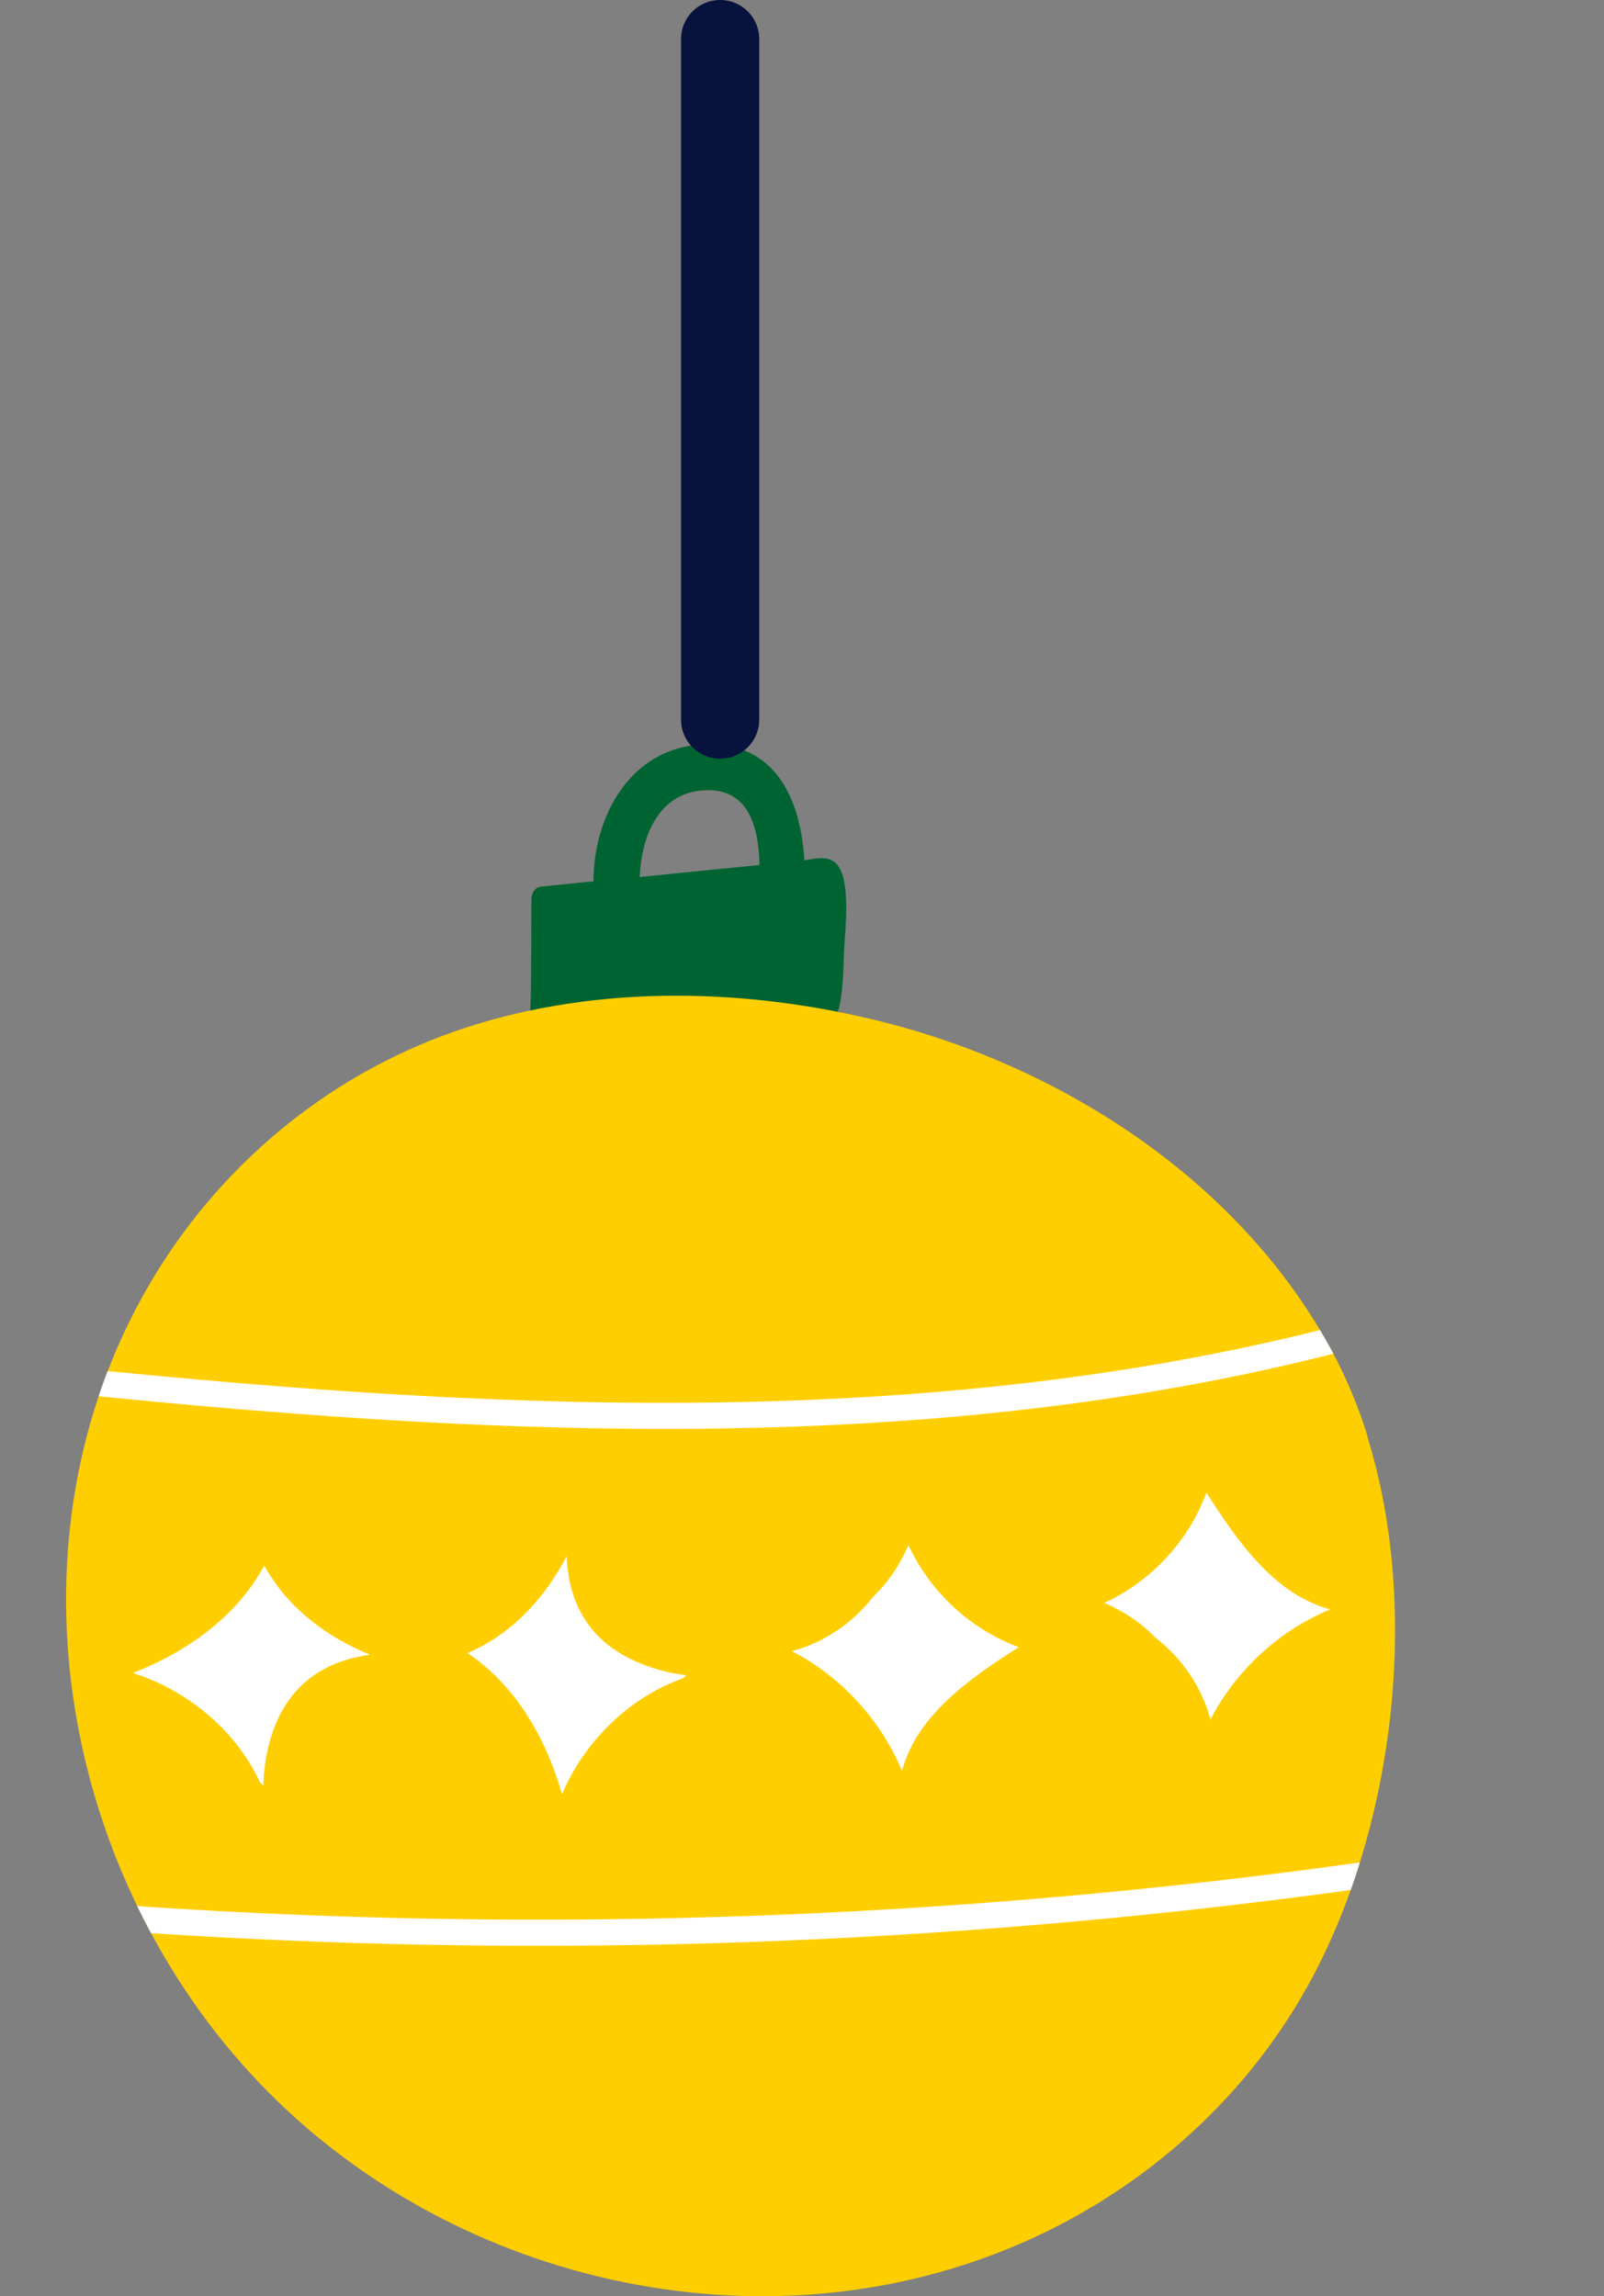
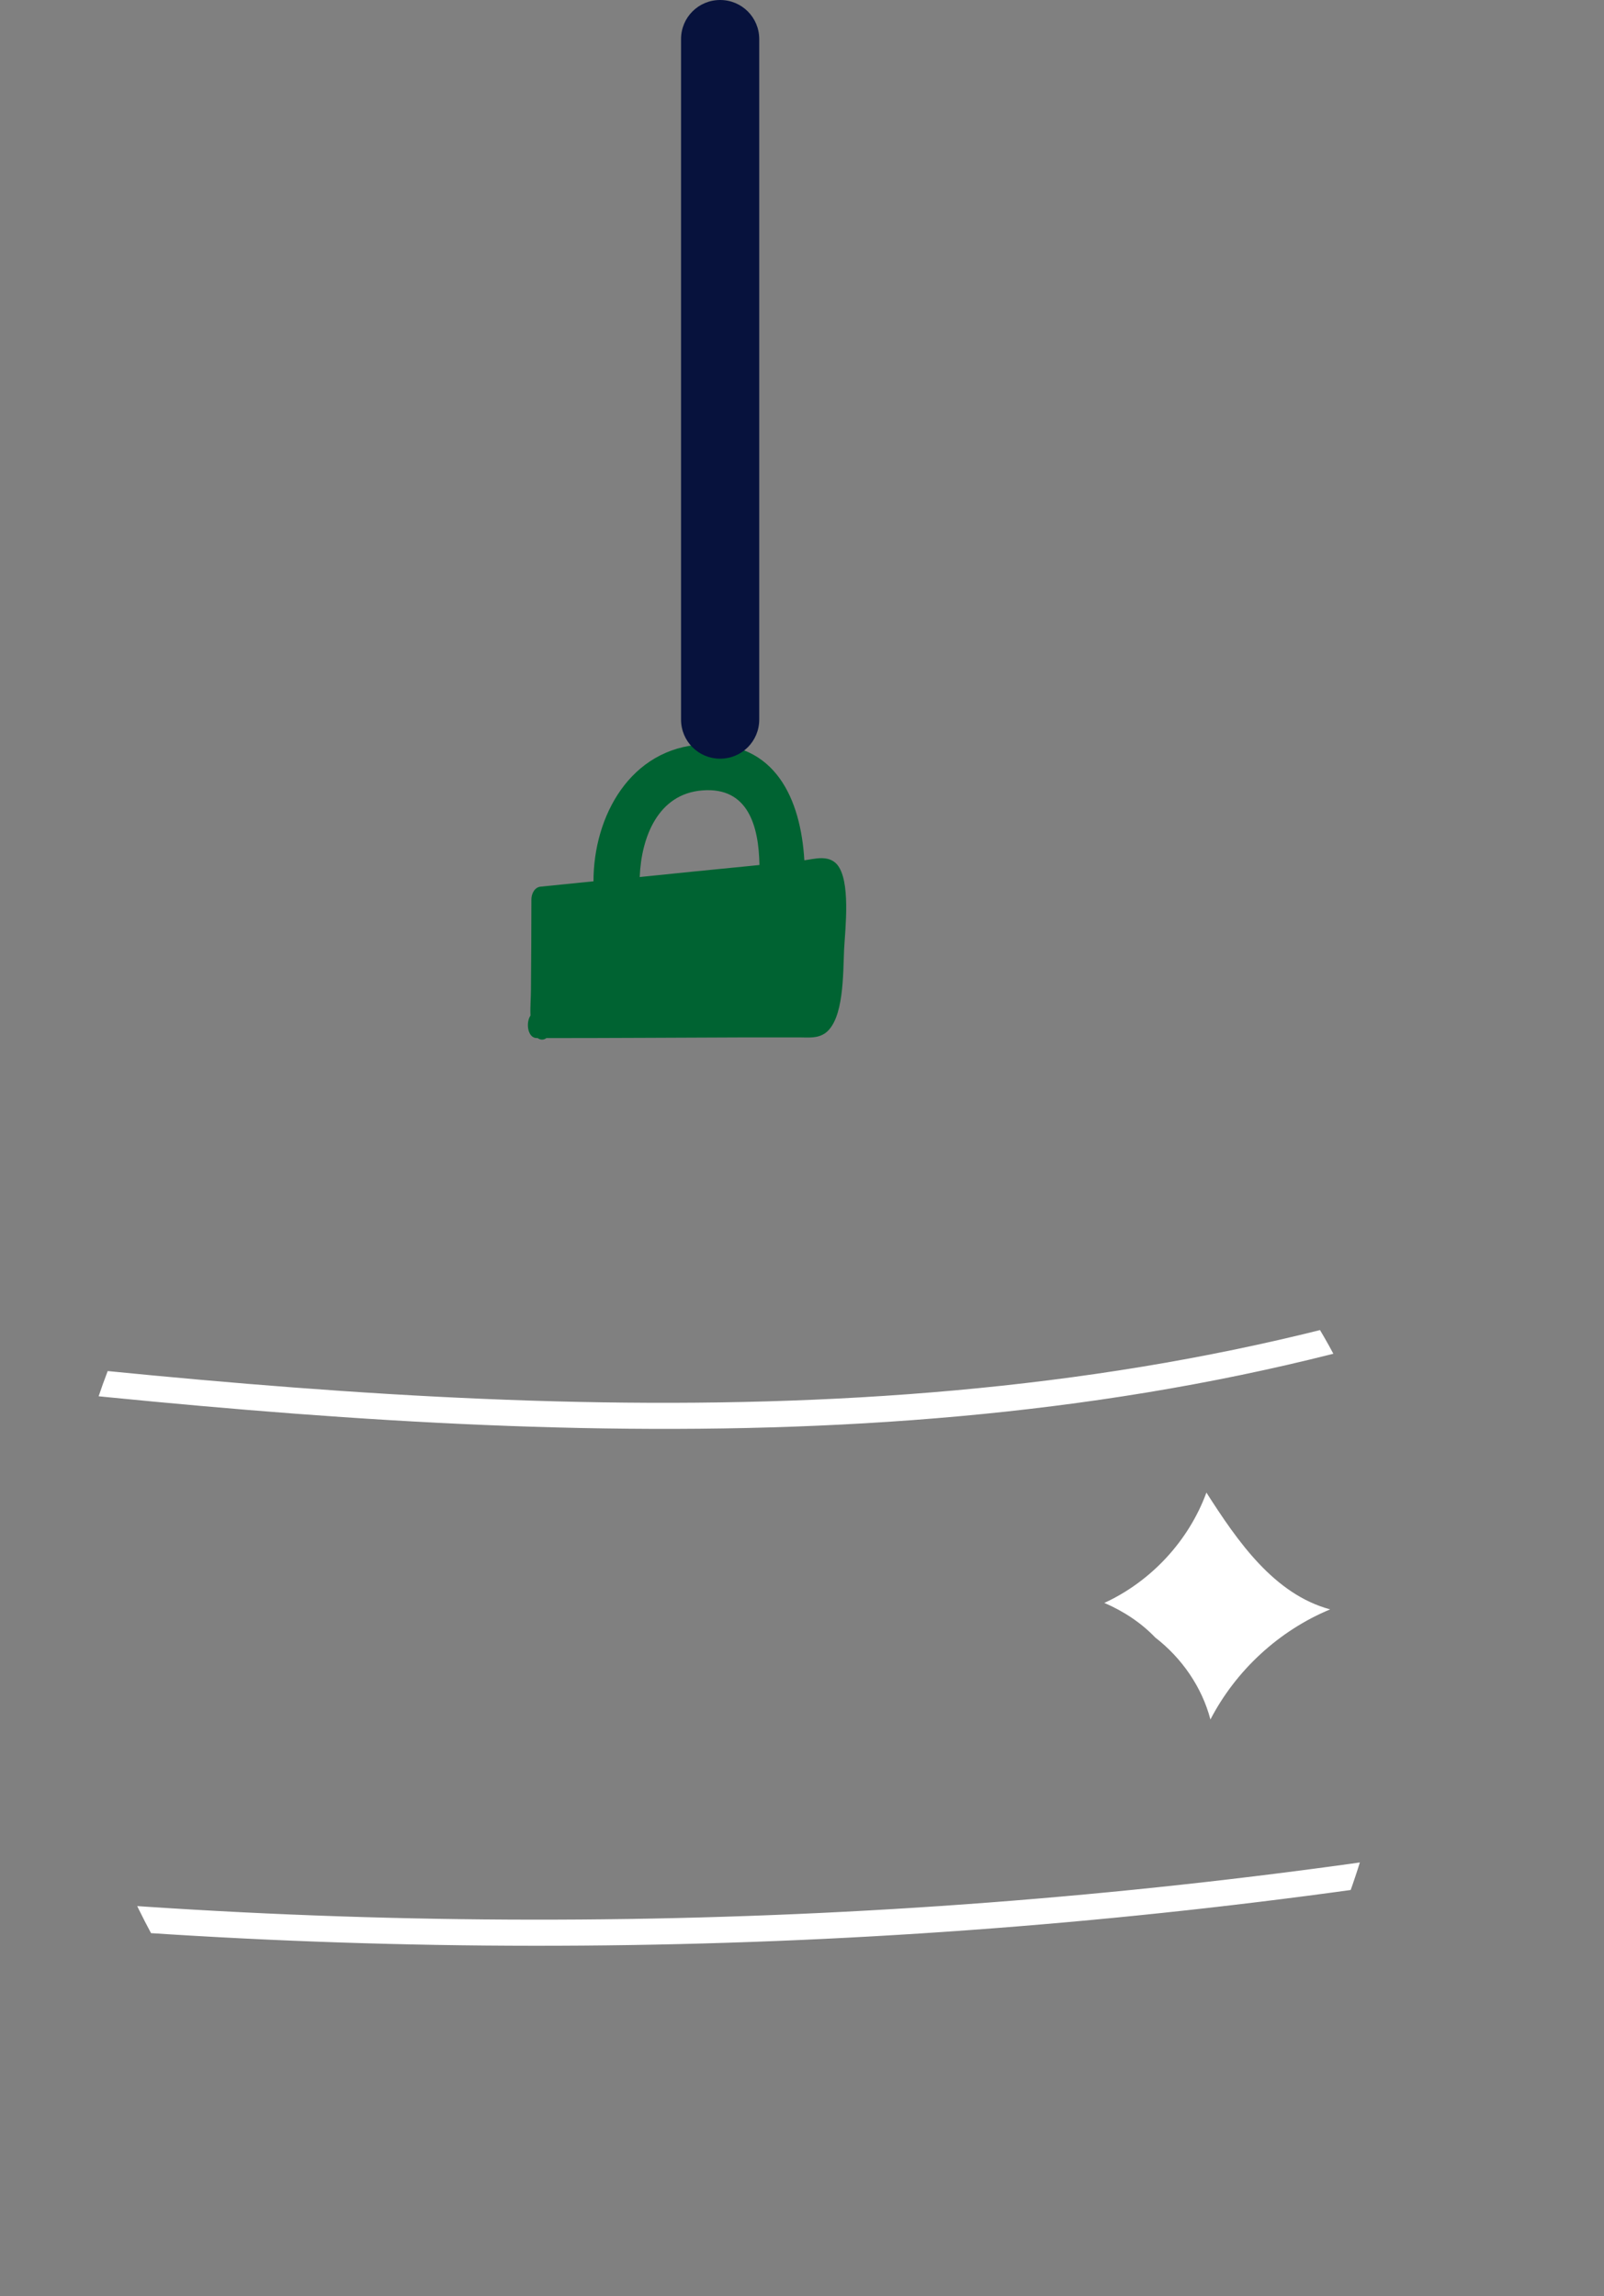
<svg xmlns="http://www.w3.org/2000/svg" id="_图层_2" data-name="图层 2" viewBox="0 0 71.81 102.81">
  <rect x="0" y="0" width="71.81" height="102.81" fill="#808080" stroke="none" />
  <defs>
    <style>
      .cls-1 {
        fill: #ffce00;
      }

      .cls-2 {
        fill: #fff;
      }

      .cls-3 {
        fill: #07123d;
      }

      .cls-4 {
        fill: #006332;
      }

      .cls-5 {
        clip-path: url(#clippath);
      }
    </style>
    <clipPath id="clippath">
      <path class="cls-1" d="M61.23,64.32c-.41-1.32-.93-2.57-1.56-3.75-4.04-7.56-11.87-12.68-19.98-14.77-6.11-1.57-12.82-1.75-18.86.22-5.82,1.91-10.73,5.87-13.91,11.1-6.74,11.09-4.51,25.73,3.89,35.27,8.44,9.58,22.72,13.15,34.56,8.2,5.52-2.31,10.26-6.41,13.17-11.66,3.81-6.85,5.12-16.76,2.67-24.62Z" />
    </clipPath>
  </defs>
  <g id="_图层_1-2" data-name="图层 1">
    <g>
      <g>
        <path class="cls-4" d="M37.46,38.69c-.39-.42-1-.23-1.45-.17-.16-2.71-1.28-5.36-4.56-5.19-3.23.17-4.88,3.21-4.88,6.13-.79.08-1.58.16-2.37.24-.22.02-.41.25-.41.59,0,1.34-.01,2.68-.02,4.02,0,.38-.04.78-.02,1.16-.22.32-.13,1.01.28,1.01.01,0,.03,0,.04,0,.12.09.28.09.39,0,2.97,0,5.93-.02,8.9-.03.81,0,1.62,0,2.44,0,.39,0,.81.06,1.17-.21.81-.63.77-2.6.82-3.73.05-.93.31-3.11-.33-3.82ZM28.64,39.26c.07-1.76.81-3.72,2.81-3.87,2.05-.16,2.52,1.61,2.55,3.34-.16.02-.32.03-.49.05-1.63.16-3.25.32-4.88.49Z" />
        <g>
-           <path class="cls-1" d="M61.23,64.32c-.41-1.32-.93-2.57-1.56-3.75-4.04-7.56-11.87-12.68-19.98-14.77-6.11-1.57-12.82-1.75-18.86.22-5.82,1.91-10.73,5.87-13.91,11.1-6.74,11.09-4.51,25.73,3.89,35.27,8.44,9.58,22.72,13.15,34.56,8.2,5.52-2.31,10.26-6.41,13.17-11.66,3.81-6.85,5.12-16.76,2.67-24.62Z" />
          <g class="cls-5">
            <path class="cls-2" d="M.56,62.12c22.38,2.39,45.69,3.71,67.26-3.97.71-.25.4-1.39-.31-1.13-21.47,7.65-44.67,6.31-66.95,3.93-.75-.08-.75,1.1,0,1.18h0Z" />
            <path class="cls-2" d="M2.21,86.22c23.09,1.91,46.37.78,69.18-3.33.74-.13.43-1.27-.31-1.13-22.7,4.09-45.88,5.19-68.87,3.29-.75-.06-.75,1.11,0,1.18h0Z" />
          </g>
        </g>
-         <path class="cls-2" d="M11.83,70.09c-1.19,2.24-3.42,3.86-5.88,4.82,2.47.78,4.63,2.6,5.68,4.88,0,0,0,0,0,0,.05.05.1.1.16.15.02-.85.17-1.68.43-2.43.78-2.18,2.41-3.16,4.35-3.42-2.02-.82-3.74-2.16-4.75-4.01Z" />
-         <path class="cls-2" d="M20.93,74.02c2.11,1.4,3.51,3.77,4.23,6.32,1.01-2.39,3.03-4.35,5.41-5.19,0,0,0,0,0,0,.06-.04.11-.09.16-.14-.84-.1-1.66-.33-2.38-.67-2.09-.98-2.91-2.7-2.98-4.66-1.01,1.93-2.51,3.52-4.45,4.34Z" />
-         <path class="cls-2" d="M40.67,69.18c-.37.86-.89,1.65-1.55,2.28-.92,1.19-2.22,2.09-3.67,2.47,2.2,1.14,3.98,3.07,4.93,5.36.68-2.51,3.04-4.14,5.23-5.54-2.16-.79-3.98-2.48-4.94-4.57Z" />
        <path class="cls-2" d="M49.44,71.77c.86.37,1.65.89,2.28,1.55,1.19.92,2.09,2.22,2.47,3.67,1.14-2.2,3.07-3.98,5.36-4.93-2.51-.68-4.14-3.04-5.54-5.23-.79,2.16-2.48,3.98-4.57,4.94Z" />
      </g>
      <path class="cls-3" d="M32.24,33.97c-.97,0-1.75-.78-1.75-1.75V1.75c0-.97.78-1.75,1.75-1.75s1.75.78,1.75,1.75v30.47c0,.97-.78,1.75-1.75,1.75Z" />
    </g>
  </g>
</svg>